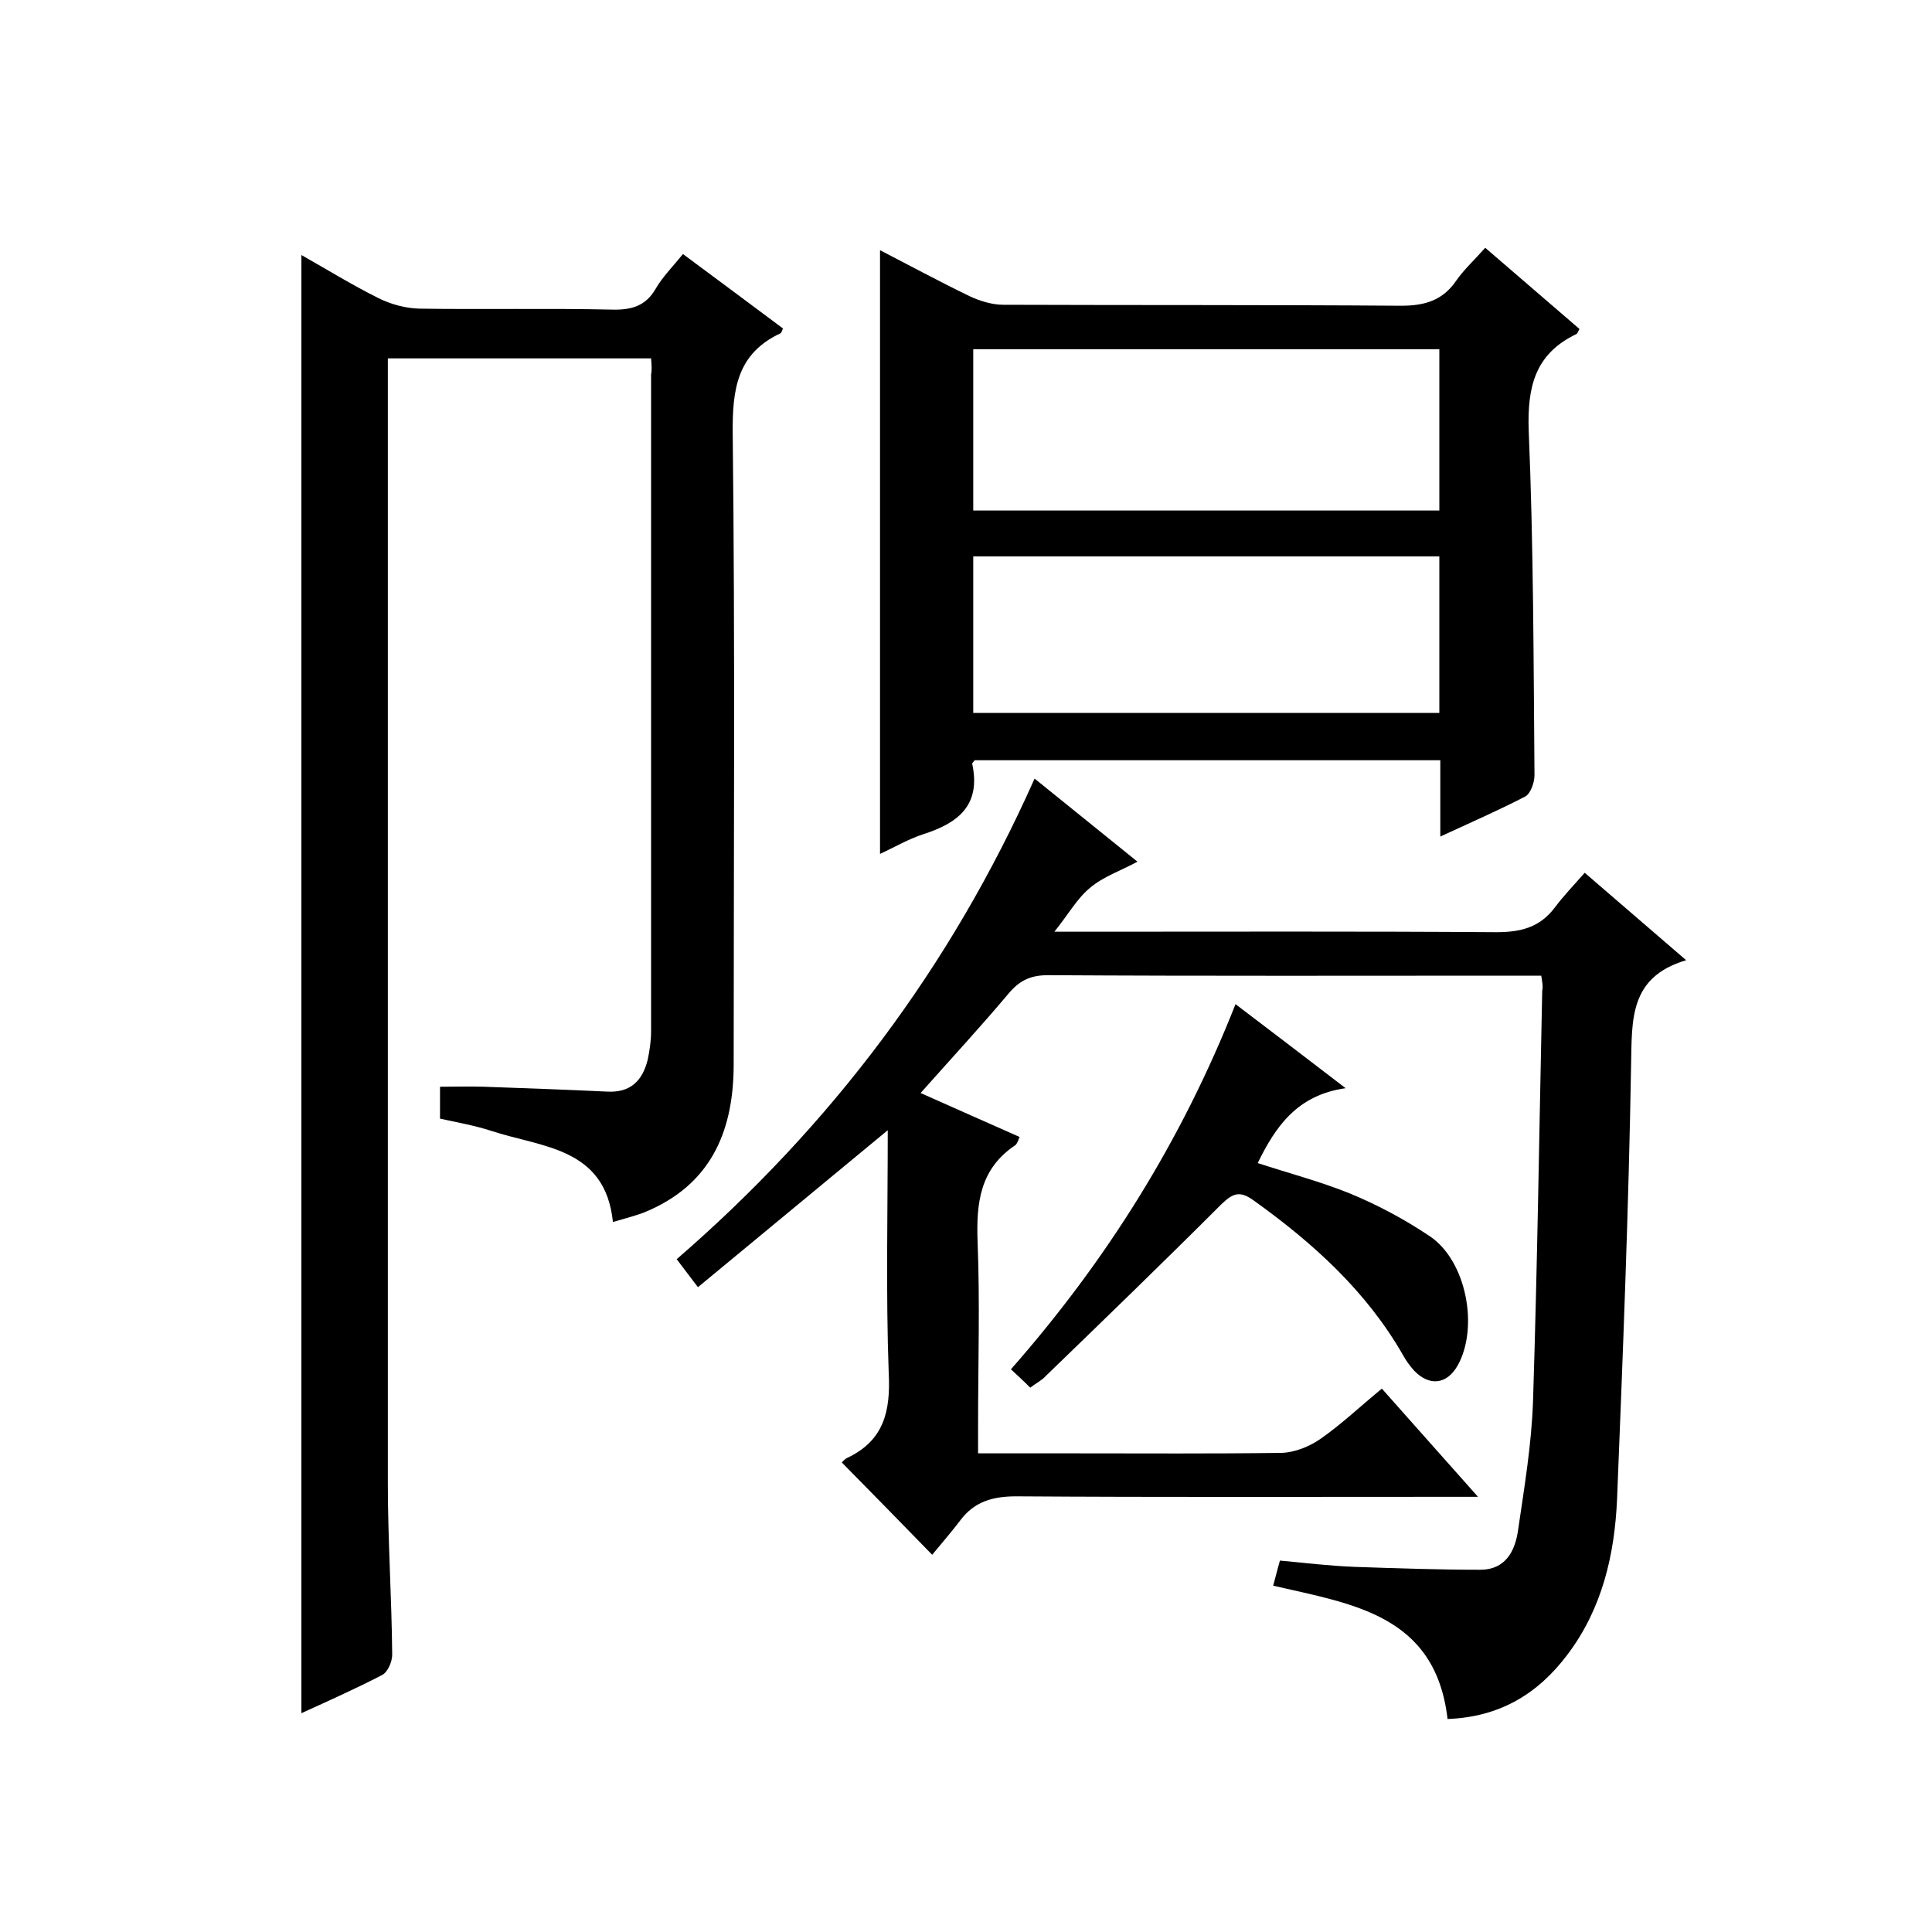
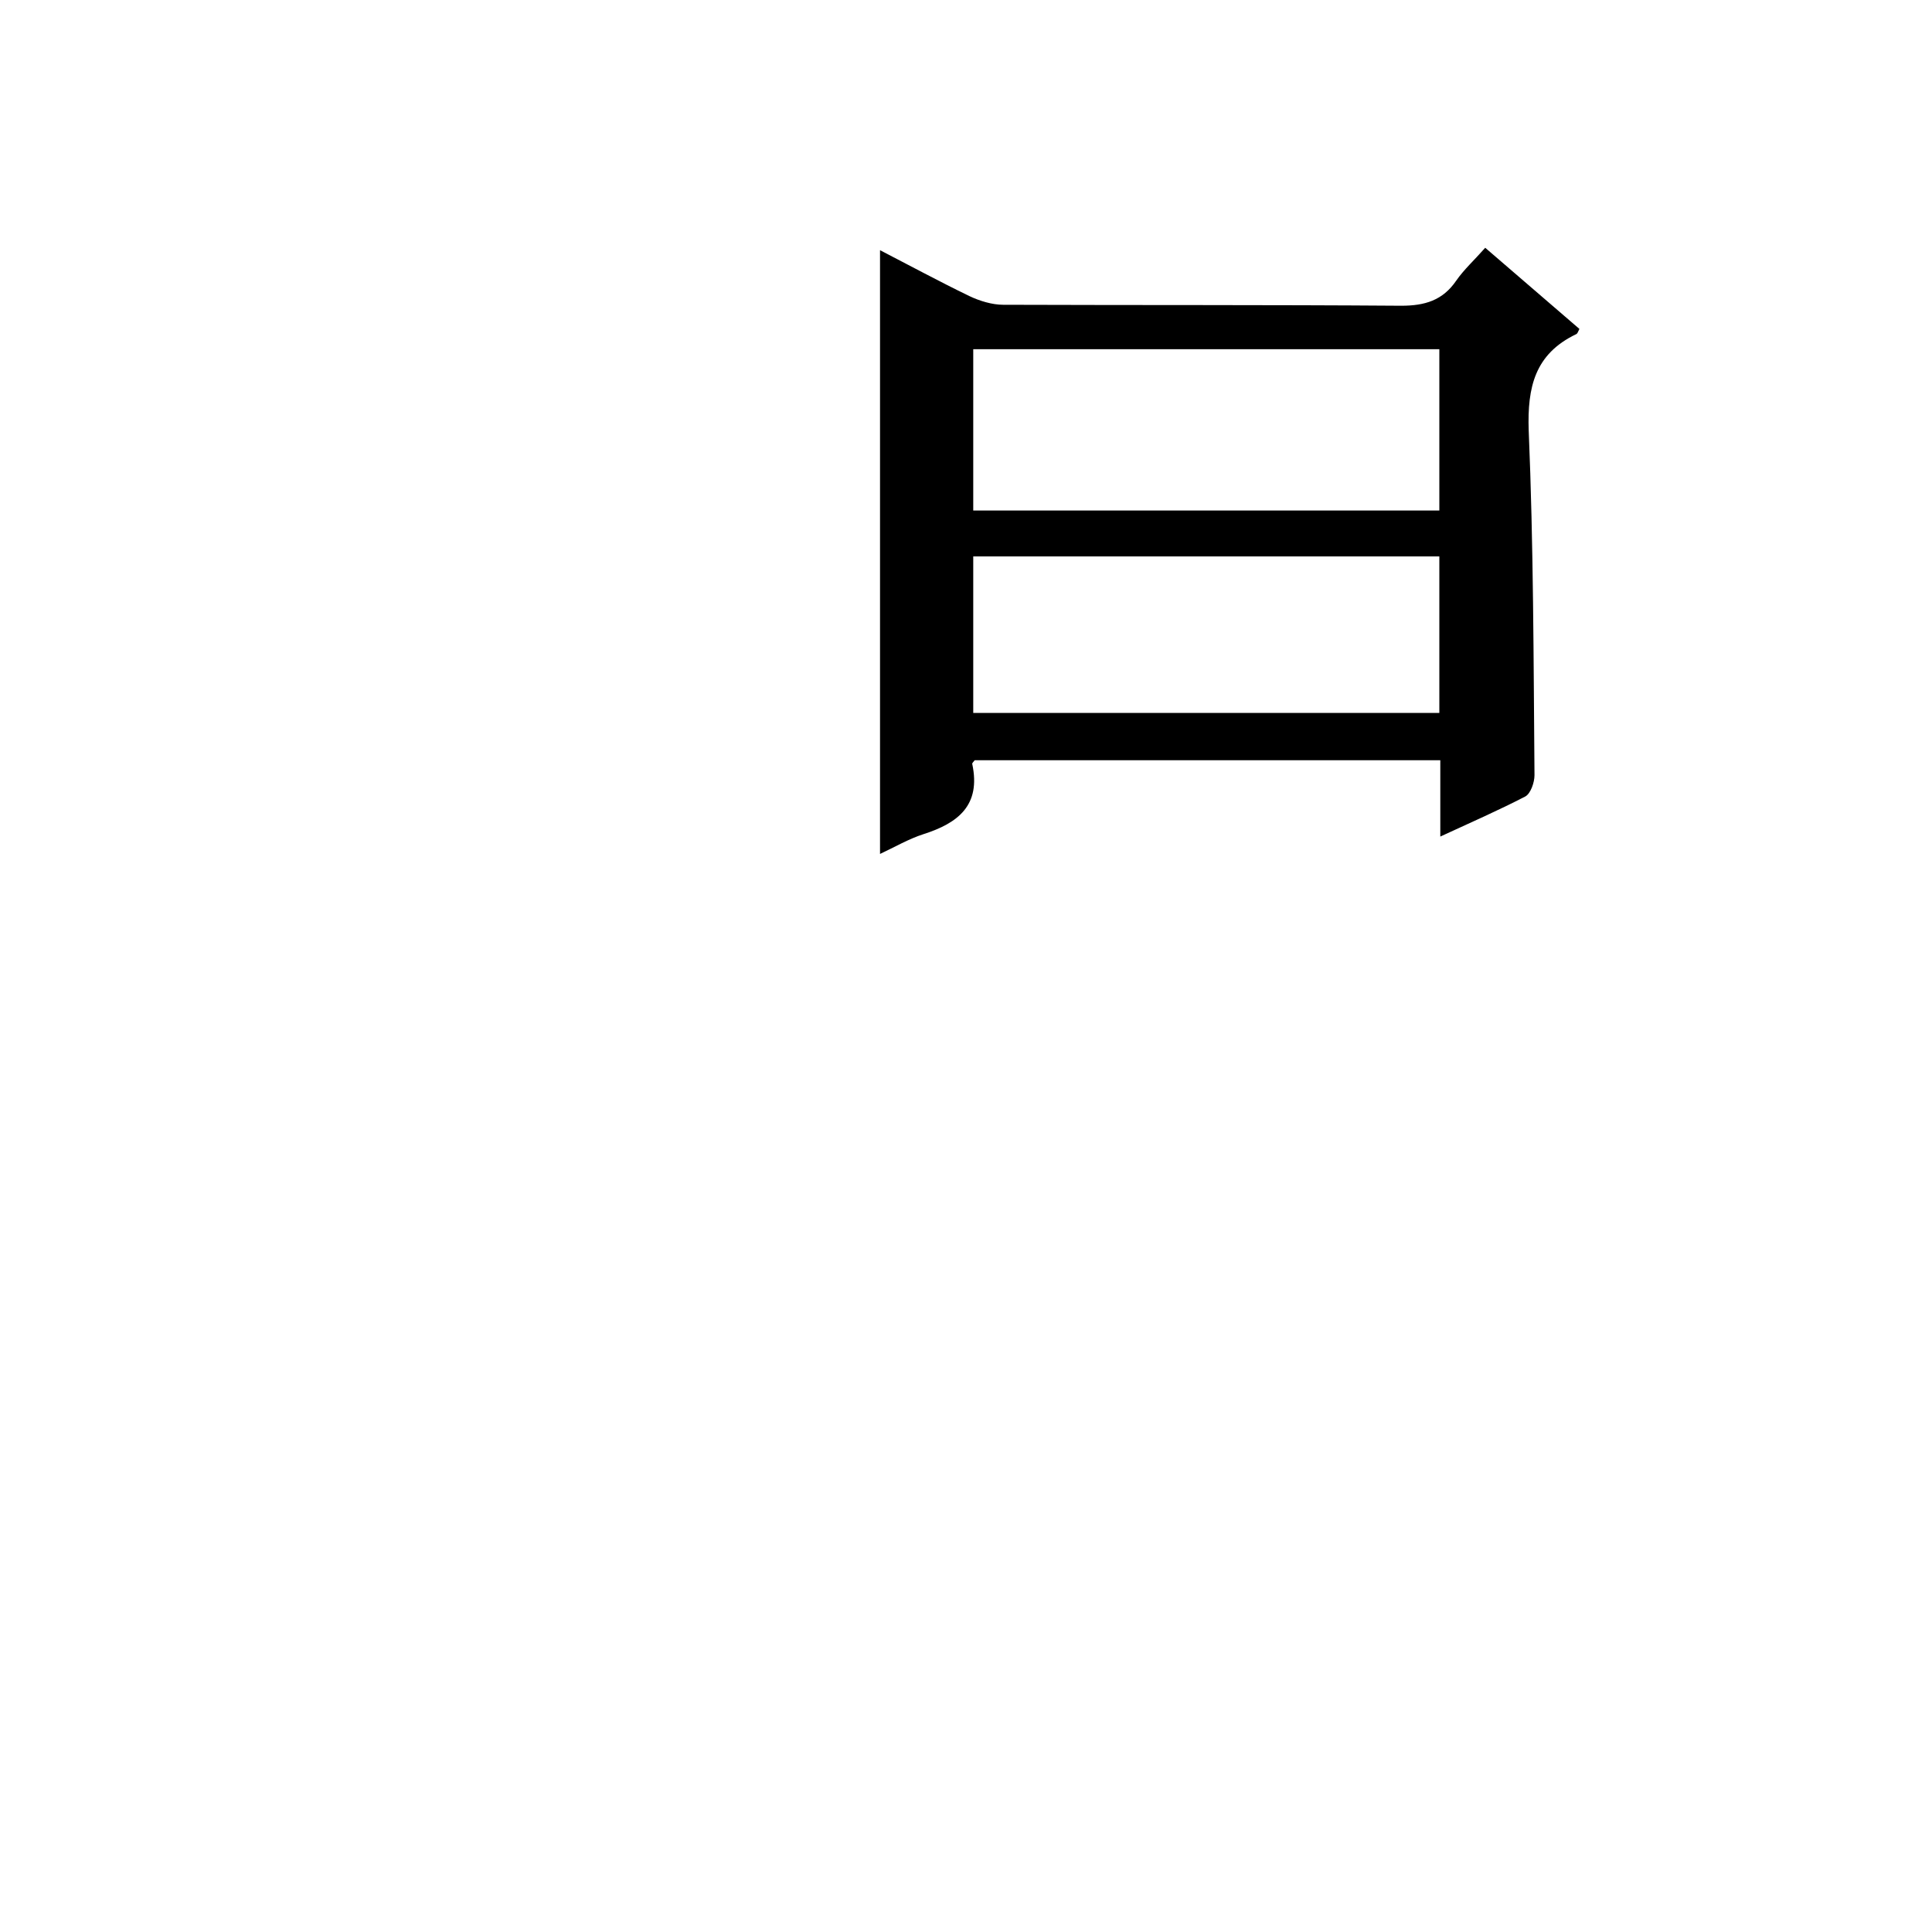
<svg xmlns="http://www.w3.org/2000/svg" enable-background="new 0 0 400 400" viewBox="0 0 400 400">
-   <path d="m134.8 74.2c-18.3 0-36.1 0-54.5 0v5.6 227.4c0 11.8.8 23.6.9 35.4 0 1.4-.9 3.6-2.1 4.2-5.4 2.8-11 5.3-16.7 7.9 0-100.7 0-201 0-301.9 5.3 3 10.5 6.2 15.9 8.9 2.6 1.3 5.6 2.1 8.4 2.2 13.3.2 26.7-.1 40 .2 4 .1 7-.7 9.1-4.4 1.4-2.4 3.4-4.4 5.6-7.1 7 5.2 13.9 10.3 20.7 15.4-.2.5-.3.9-.5 1-9 4.2-10 11.6-9.9 20.8.5 43.5.2 87 .2 130.5 0 13.2-4.2 24.2-17.1 30.1-.9.4-1.8.8-2.8 1.1-1.5.5-3.1.9-5.1 1.5-1.6-15.5-14.7-15.4-25.3-18.9-3.4-1.1-6.9-1.7-10.5-2.5 0-2.1 0-3.9 0-6.6 3.1 0 6.2-.1 9.2 0 8.4.3 16.9.6 25.3 1 4.9.3 7.4-2.2 8.5-6.6.4-1.9.7-3.9.7-5.9 0-45.3 0-90.6 0-136 .2-.9.1-1.9 0-3.3z" />
-   <path d="m319.1 202c-1.8 0-3.4 0-5.1 0-32.3 0-64.6.1-97-.1-3.5 0-5.8 1-8.1 3.7-5.8 6.9-11.9 13.5-18.3 20.7 7 3.1 13.7 6.1 20.5 9.1-.3.7-.5 1.4-.9 1.7-7.3 4.9-8.1 11.9-7.8 20 .5 12.6.1 25.3.1 38v5.8h19.9c14.3 0 28.7.1 43-.1 2.7-.1 5.7-1.3 8-2.9 4.3-3 8.2-6.7 12.7-10.4 6.5 7.3 12.7 14.3 19.9 22.4-2.7 0-4.4 0-6.1 0-29.8 0-59.7.1-89.5-.1-4.9 0-8.7 1.1-11.6 5-1.9 2.5-4 4.9-5.8 7.1-6.8-7-12.7-13-18.7-19.1 0 0 .5-.7 1.2-1 7.5-3.6 8.9-9.6 8.5-17.5-.6-16.6-.2-33.2-.2-50.3-13.3 11-26.1 21.6-39.3 32.5-1.6-2.1-2.8-3.7-4.4-5.8 31.9-27.6 56.7-60.4 74.1-99.5 7.3 5.9 14.1 11.4 21.3 17.2-3.5 1.9-7.1 3.1-9.8 5.4-2.7 2.2-4.5 5.5-7.4 9.1h6.5c28.3 0 56.7-.1 85 .1 5.1 0 9-1 12.1-5.1 1.8-2.4 3.9-4.6 6.2-7.2 7.2 6.2 13.7 11.8 21 18.1-11.8 3.5-11.2 12.3-11.4 21.6-.5 30-1.7 59.9-2.9 89.9-.5 11.6-3.1 22.8-10.3 32.3-6.1 8.1-14 12.9-24.8 13.3-2.5-21.6-19.7-23.8-36.1-27.6.5-1.8.9-3.5 1.4-5.2 5.3.5 10.3 1.1 15.4 1.3 8.7.3 17.4.6 26.1.6 5.2 0 7.2-3.9 7.8-8.2 1.3-8.9 2.8-17.8 3.1-26.8.9-28.3 1.3-56.6 1.9-84.9.2-.8 0-1.8-.2-3.1z" />
  <path d="m298.2 173.2c0-5.8 0-10.6 0-15.8-32.3 0-64.3 0-96.4 0-.2.3-.6.6-.5.8 1.8 8.5-2.9 12.2-10.1 14.5-3.1 1-6 2.7-9 4.1 0-41.7 0-83 0-125 6.2 3.2 12.3 6.5 18.5 9.5 2.1 1 4.7 1.8 7 1.8 27.5.1 55 0 82.4.2 4.9 0 8.6-1.1 11.4-5.2 1.6-2.3 3.7-4.2 6-6.8 6.6 5.7 13.1 11.3 19.5 16.8-.3.6-.4 1-.7 1.1-8.5 4.1-10.1 10.9-9.8 19.9 1 23.8 1 47.6 1.2 71.4 0 1.5-.8 3.8-1.9 4.4-5.4 2.8-11.1 5.3-17.6 8.3zm-.2-100.9c-32.3 0-64.3 0-96.5 0v33.4h96.5c0-11.3 0-22.2 0-33.4zm0 42.9c-32.5 0-64.4 0-96.5 0v32.4h96.5c0-10.8 0-21.4 0-32.4z" />
-   <path d="m213.3 287.3c-1.5-1.5-2.7-2.6-4-3.8 19.7-22.4 35.3-47.2 46.5-75.6 7.5 5.7 14.6 11.1 22.8 17.4-10 1.4-14.5 7.9-18.2 15.5 6.4 2.1 12.9 3.8 19.1 6.3 5.8 2.4 11.4 5.4 16.6 8.9 7.5 5.1 10.1 18.8 5.7 26.7-2.2 3.9-5.8 4.4-9 1.1-.9-1-1.7-2.1-2.3-3.2-7.6-13.3-18.7-23.3-31-32.1-2.8-2-4.2-1.5-6.6.8-12 12-24.2 23.8-36.4 35.6-.8.9-1.9 1.4-3.2 2.4z" />
</svg>